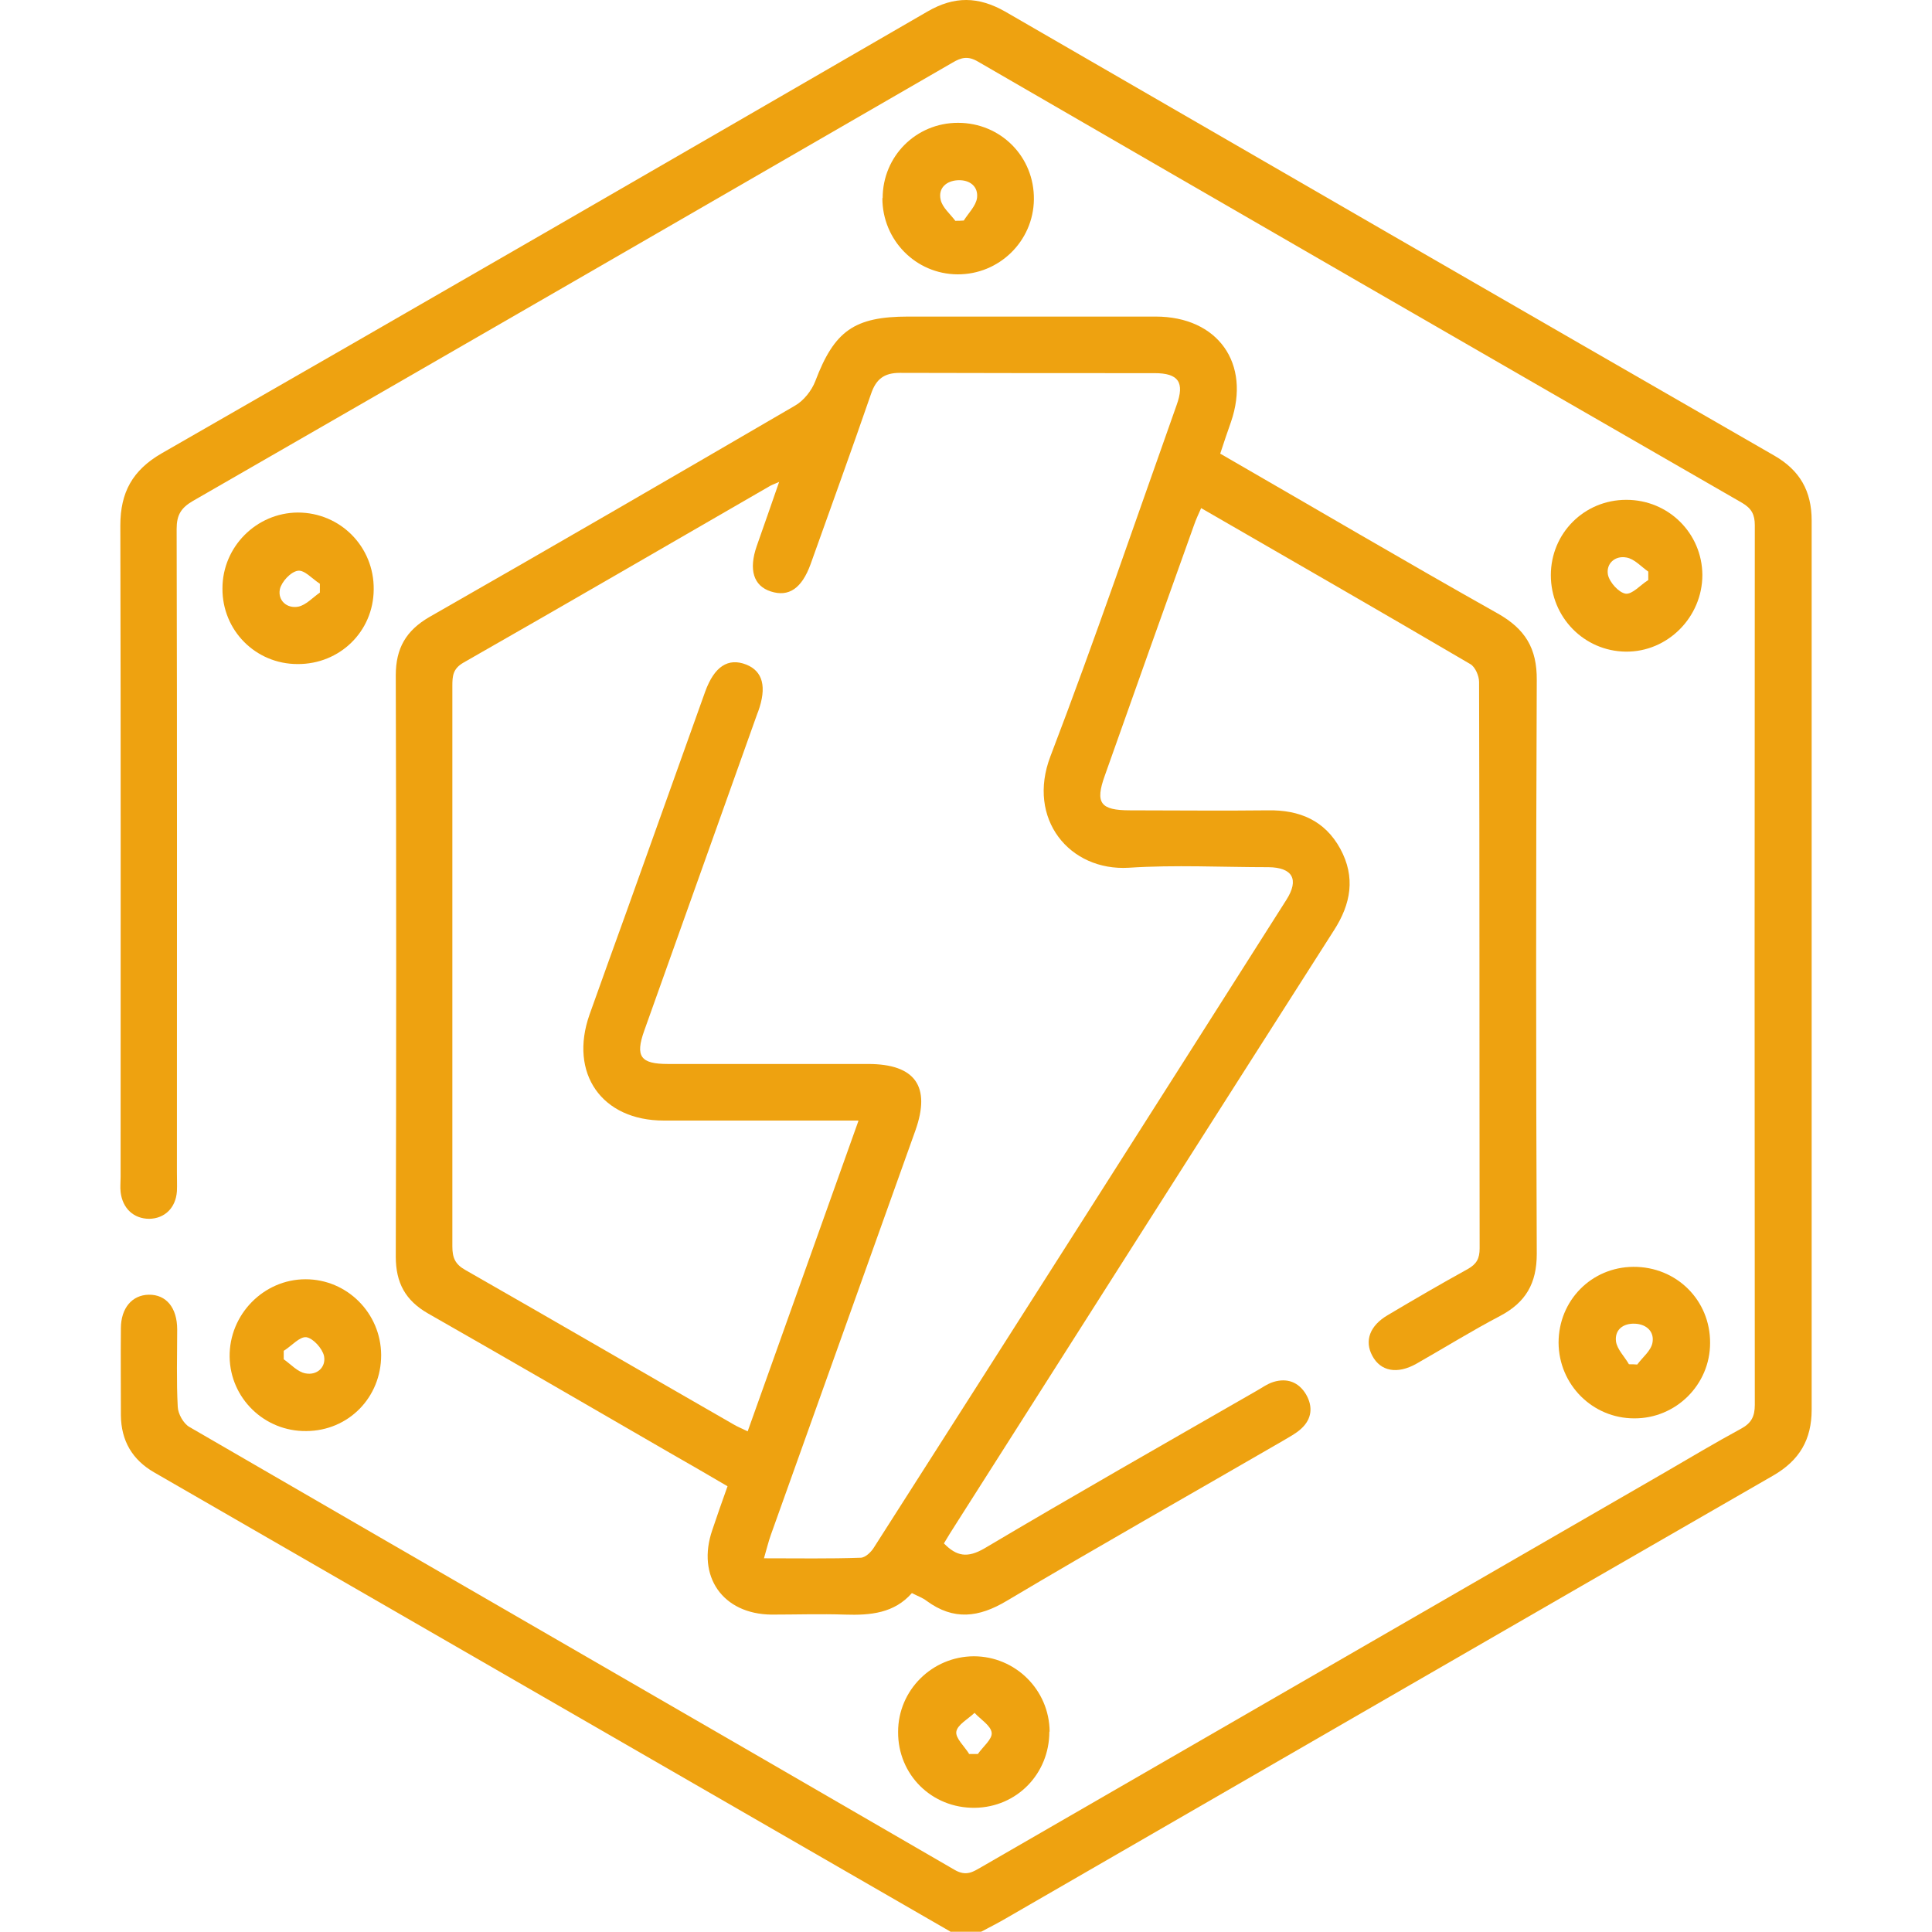
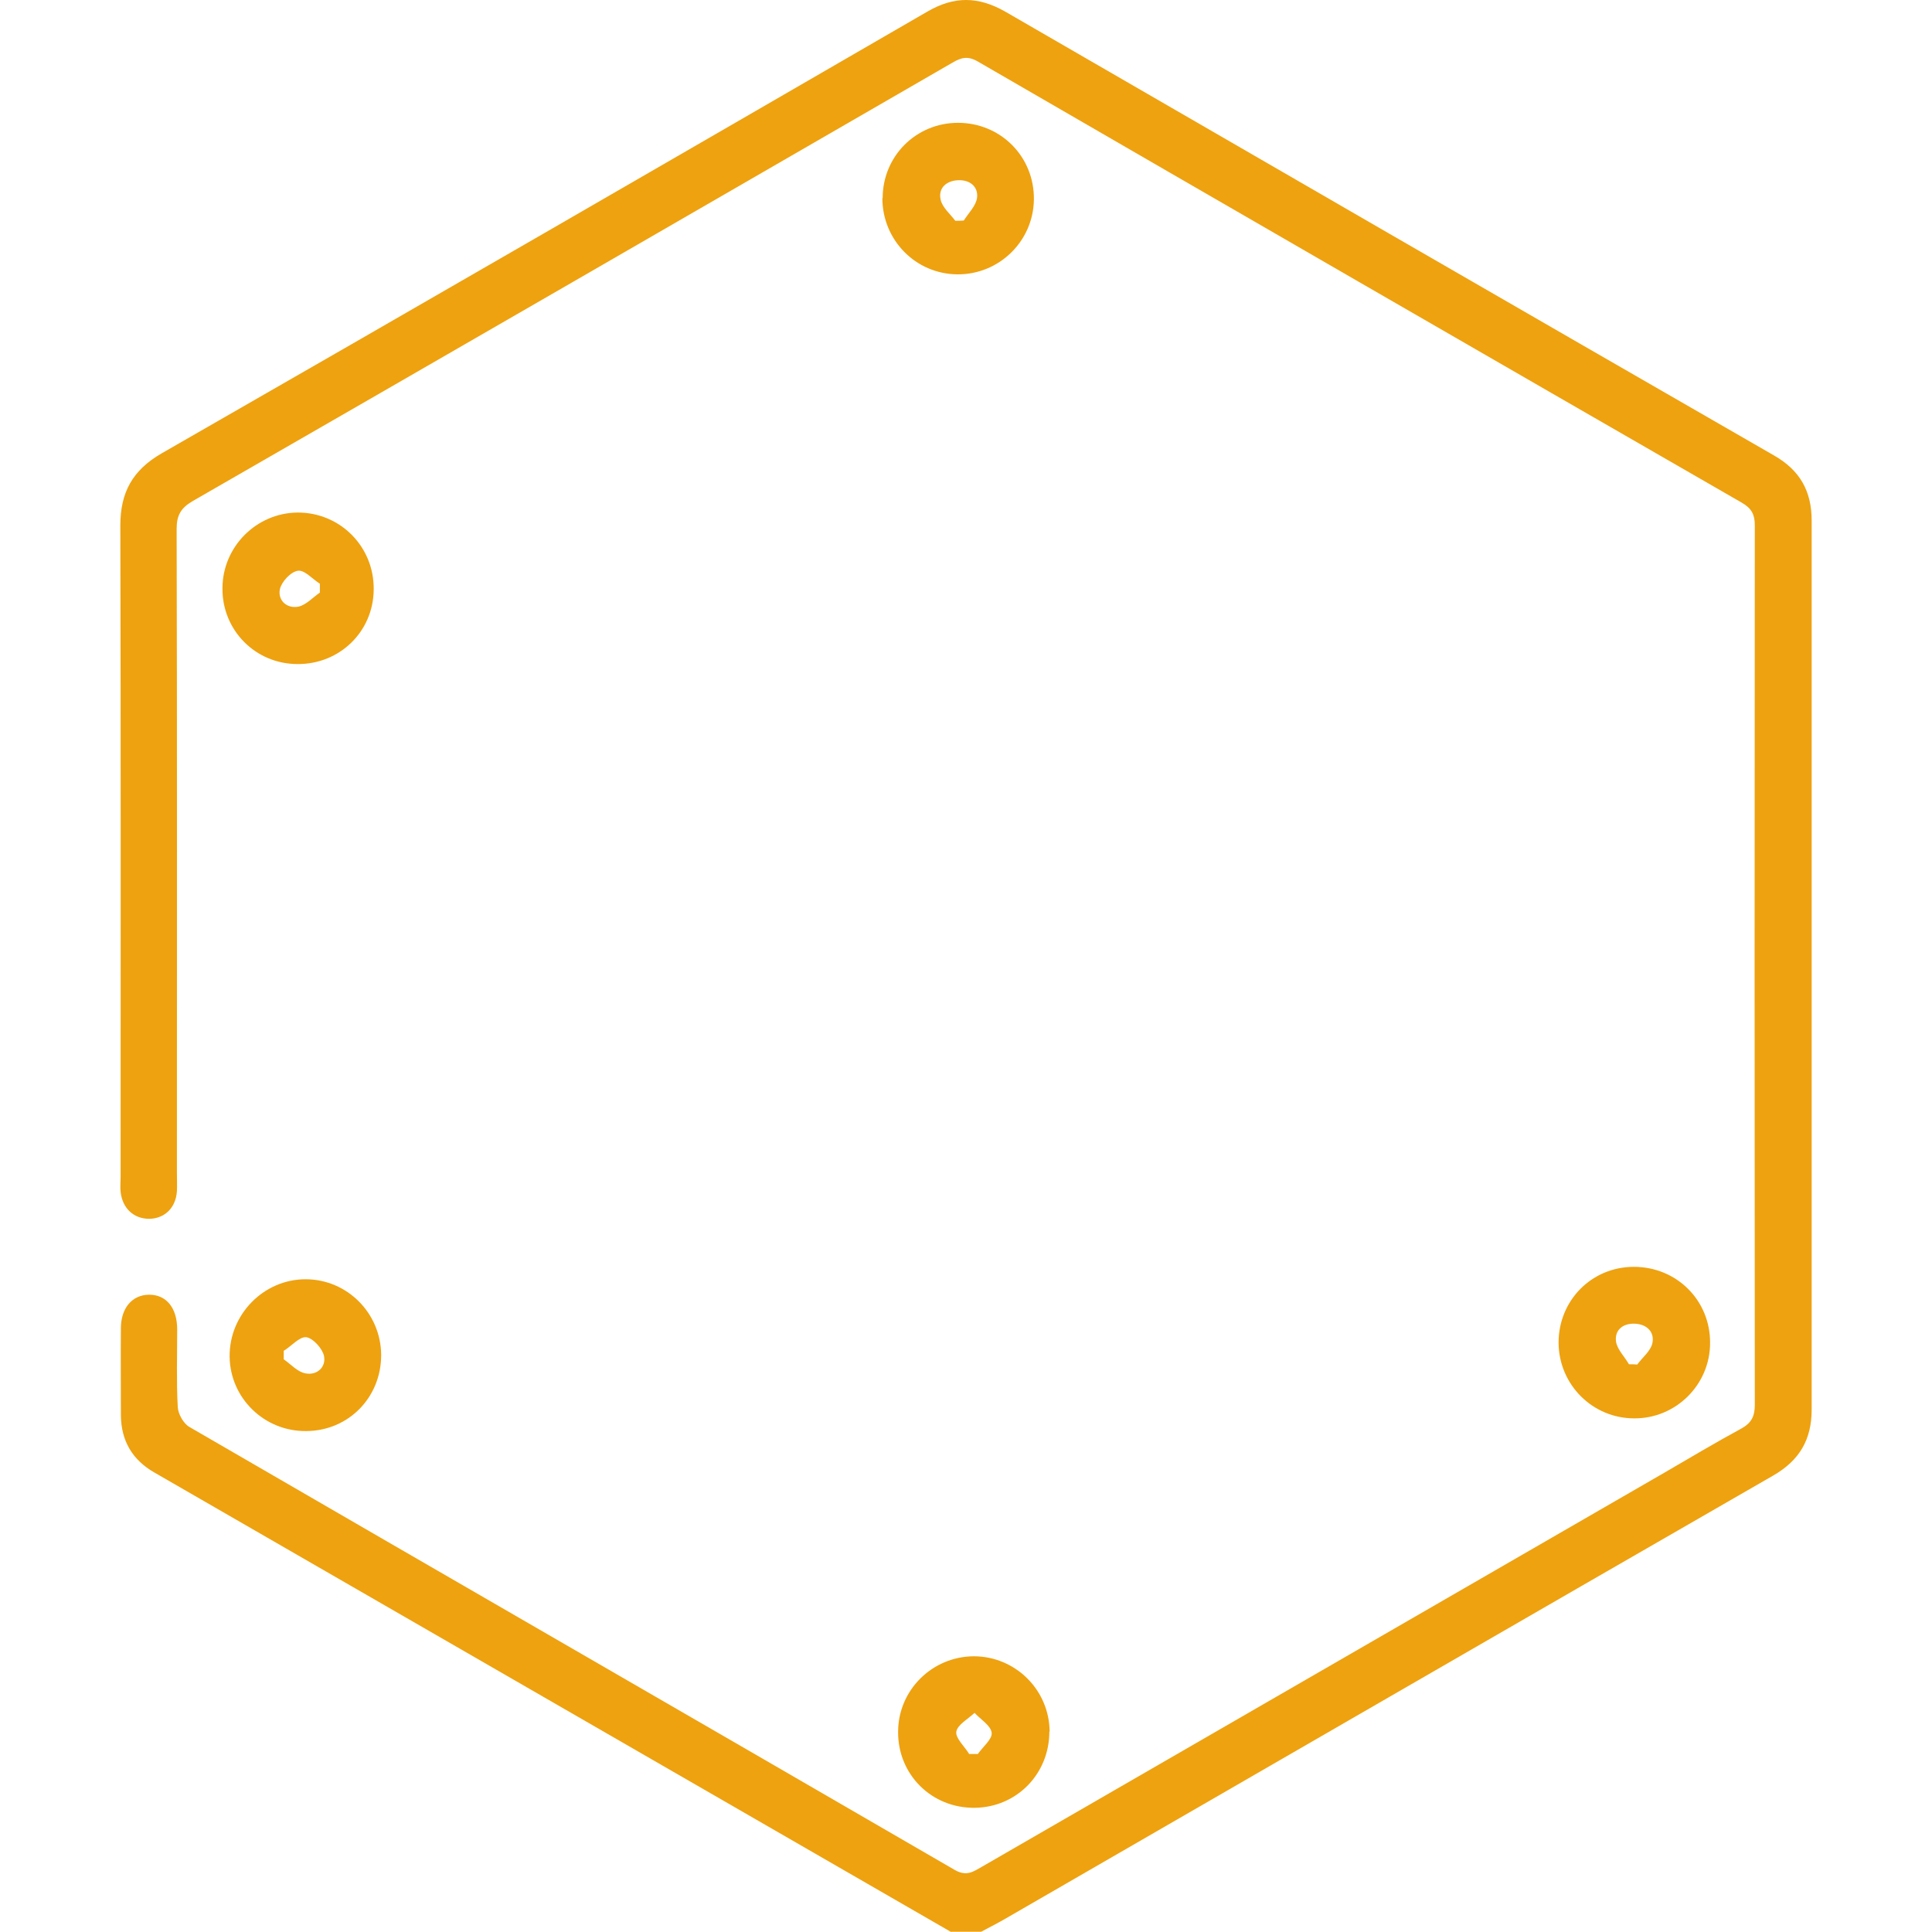
<svg xmlns="http://www.w3.org/2000/svg" id="Layer_1" data-name="Layer 1" width="70" height="70" viewBox="0 0 70 70">
  <defs>
    <style>
      .cls-1 {
        fill: #eea210;
        stroke-width: 0px;
      }
    </style>
  </defs>
  <path class="cls-1" d="M34.46,70c-9.62-5.55-19.25-11.1-28.87-16.65-.8-.46-1.2-1.15-1.21-2.07,0-1.05-.01-2.1,0-3.15,0-.74.41-1.21,1.01-1.22.63-.01,1.03.47,1.03,1.26,0,.93-.03,1.87.02,2.8.01.26.21.61.42.73,9.24,5.36,18.49,10.69,27.73,16.05.43.25.68.06.98-.11,8.24-4.76,16.49-9.52,24.73-14.28.93-.54,1.85-1.09,2.79-1.6.37-.2.49-.45.49-.86-.01-10.62-.01-21.25,0-31.87,0-.39-.12-.61-.46-.81-9.24-5.32-18.47-10.65-27.69-15.99-.36-.21-.6-.15-.92.04-9.17,5.3-18.34,10.6-27.52,15.88-.43.25-.59.51-.59,1.01.02,7.77.01,15.55.01,23.32,0,.23.01.46,0,.68-.04.6-.44.99-1,1-.56,0-.97-.37-1.04-.97-.02-.18,0-.36,0-.55,0-7.87.01-15.73-.01-23.6,0-1.2.44-2,1.49-2.61C15.11,11.12,24.36,5.77,33.6.42c.98-.57,1.85-.55,2.82,0,9.28,5.37,18.57,10.74,27.87,16.09.92.53,1.35,1.28,1.35,2.35,0,10.74,0,21.48,0,32.21,0,1.09-.44,1.84-1.39,2.39-9.28,5.34-18.54,10.7-27.81,16.05-.29.17-.59.32-.89.48h-1.09Z" />
-   <path class="cls-1" d="M44.2,16.43c3.4,1.96,6.71,3.91,10.07,5.8.99.56,1.42,1.26,1.41,2.41-.03,6.93-.03,13.86,0,20.79,0,1.07-.4,1.76-1.33,2.25-1.03.54-2.01,1.15-3.03,1.73-.69.39-1.3.28-1.6-.29-.29-.54-.09-1.09.56-1.47.96-.57,1.92-1.13,2.9-1.67.32-.18.43-.38.43-.75-.01-6.84,0-13.68-.02-20.52,0-.22-.14-.55-.32-.65-3.22-1.89-6.46-3.75-9.75-5.65-.1.22-.19.42-.26.62-1.08,3.02-2.16,6.04-3.23,9.07-.36,1-.16,1.26.92,1.26,1.66,0,3.33.02,4.99,0,1.15-.02,2.06.37,2.62,1.39.56,1.03.39,2-.23,2.96-4.57,7.16-9.13,14.33-13.69,21.5-.15.23-.29.46-.44.71.46.47.85.54,1.47.18,3.25-1.93,6.54-3.8,9.81-5.68.22-.12.43-.28.66-.35.49-.15.91,0,1.18.45.26.45.21.89-.17,1.24-.19.18-.45.31-.68.45-3.33,1.93-6.68,3.82-9.99,5.79-1.02.61-1.93.72-2.91,0-.14-.11-.32-.17-.53-.28-.64.73-1.5.81-2.42.78-.89-.03-1.78,0-2.67,0-1.77-.02-2.72-1.39-2.14-3.07.17-.51.35-1.02.55-1.58-.72-.42-1.4-.82-2.09-1.21-2.92-1.69-5.83-3.38-8.76-5.05-.82-.47-1.17-1.11-1.17-2.06.02-7.02.02-14.04,0-21.06,0-.98.37-1.62,1.21-2.11,4.43-2.53,8.84-5.09,13.25-7.66.32-.18.61-.55.74-.89.69-1.82,1.41-2.34,3.37-2.34,2.99,0,5.97,0,8.96,0,2.26,0,3.46,1.7,2.73,3.82-.13.36-.25.73-.39,1.15ZM31.1,40.6c-.35,0-.59,0-.83,0-2.07,0-4.15,0-6.22,0-2.25,0-3.44-1.71-2.69-3.84.44-1.24.89-2.48,1.34-3.73.95-2.66,1.9-5.31,2.85-7.97.33-.91.83-1.24,1.49-.98.6.24.75.81.43,1.7-.02.04-.03.08-.05.13-1.36,3.81-2.72,7.63-4.08,11.44-.33.93-.13,1.2.86,1.2,2.42,0,4.83,0,7.25,0,1.71,0,2.28.81,1.72,2.4-1.75,4.89-3.49,9.77-5.24,14.66-.09.25-.15.51-.25.85,1.23,0,2.37.02,3.5-.02.17,0,.39-.21.49-.38,4.99-7.81,9.97-15.63,14.94-23.46.47-.74.22-1.17-.65-1.18-1.69,0-3.38-.09-5.06.02-2.15.13-3.71-1.77-2.84-4.04,1.61-4.21,3.06-8.47,4.57-12.72.3-.83.07-1.16-.8-1.16-3.08,0-6.15,0-9.23-.01-.57,0-.86.23-1.04.76-.71,2.06-1.46,4.12-2.19,6.17-.32.88-.79,1.2-1.44.99-.63-.2-.81-.79-.51-1.65.26-.74.52-1.48.81-2.32-.21.09-.29.12-.37.17-3.69,2.13-7.37,4.27-11.07,6.38-.38.22-.4.48-.4.84,0,6.77,0,13.54,0,20.31,0,.41.1.65.48.86,3.24,1.85,6.47,3.73,9.71,5.59.15.09.31.15.51.25,1.34-3.76,2.66-7.46,4.01-11.24Z" />
  <path class="cls-1" d="M10.78,24.06c-1.52,0-2.73-1.22-2.72-2.74,0-1.51,1.23-2.74,2.73-2.75,1.54,0,2.77,1.24,2.75,2.79-.01,1.52-1.23,2.71-2.76,2.7ZM11.59,21.47c0-.11,0-.22,0-.32-.27-.17-.56-.51-.8-.47-.26.04-.59.4-.65.67-.08.4.25.71.67.63.28-.06.52-.33.78-.51Z" />
  <path class="cls-1" d="M56.47,48.65c0-1.53,1.19-2.74,2.71-2.75,1.56-.01,2.79,1.21,2.78,2.76,0,1.51-1.24,2.74-2.75,2.73-1.51,0-2.73-1.22-2.74-2.74ZM59.02,49.43c.1,0,.2,0,.3.01.19-.26.49-.49.55-.78.08-.4-.2-.68-.63-.7-.43-.02-.74.22-.69.64.04.29.31.55.47.83Z" />
  <path class="cls-1" d="M38.02,62.74c0,1.53-1.18,2.74-2.7,2.76-1.56.02-2.79-1.2-2.78-2.75,0-1.51,1.23-2.73,2.74-2.74,1.51,0,2.74,1.22,2.75,2.73ZM35.1,63.55c.11,0,.22,0,.33,0,.18-.26.53-.54.5-.77-.03-.26-.4-.48-.62-.72-.23.22-.62.43-.66.68-.04.23.29.53.46.8Z" />
  <path class="cls-1" d="M31.98,7.18c0-1.52,1.21-2.73,2.73-2.73,1.55,0,2.77,1.23,2.75,2.78-.02,1.51-1.26,2.72-2.77,2.71-1.51-.01-2.72-1.24-2.72-2.76ZM34.61,8c.1,0,.2,0,.31-.01.17-.27.44-.53.48-.82.05-.41-.26-.66-.69-.64-.43.02-.72.29-.63.7.06.29.35.52.54.78Z" />
-   <path class="cls-1" d="M58.93,18.11c1.52,0,2.74,1.21,2.75,2.72,0,1.53-1.26,2.8-2.78,2.78-1.51-.02-2.71-1.25-2.71-2.77,0-1.52,1.21-2.73,2.73-2.73ZM59.72,21.02c0-.1,0-.21,0-.31-.26-.18-.5-.46-.79-.51-.41-.08-.75.22-.67.63.06.27.39.64.64.68.24.03.53-.31.8-.48Z" />
  <path class="cls-1" d="M13.81,49.1c0,1.53-1.18,2.74-2.71,2.75-1.52.02-2.76-1.19-2.78-2.69-.02-1.53,1.23-2.81,2.75-2.81,1.51,0,2.73,1.23,2.74,2.74ZM10.28,48.94c0,.1,0,.21,0,.31.26.18.5.46.79.51.41.08.75-.22.67-.63-.06-.27-.39-.64-.64-.68-.24-.03-.53.31-.8.48Z" />
</svg>